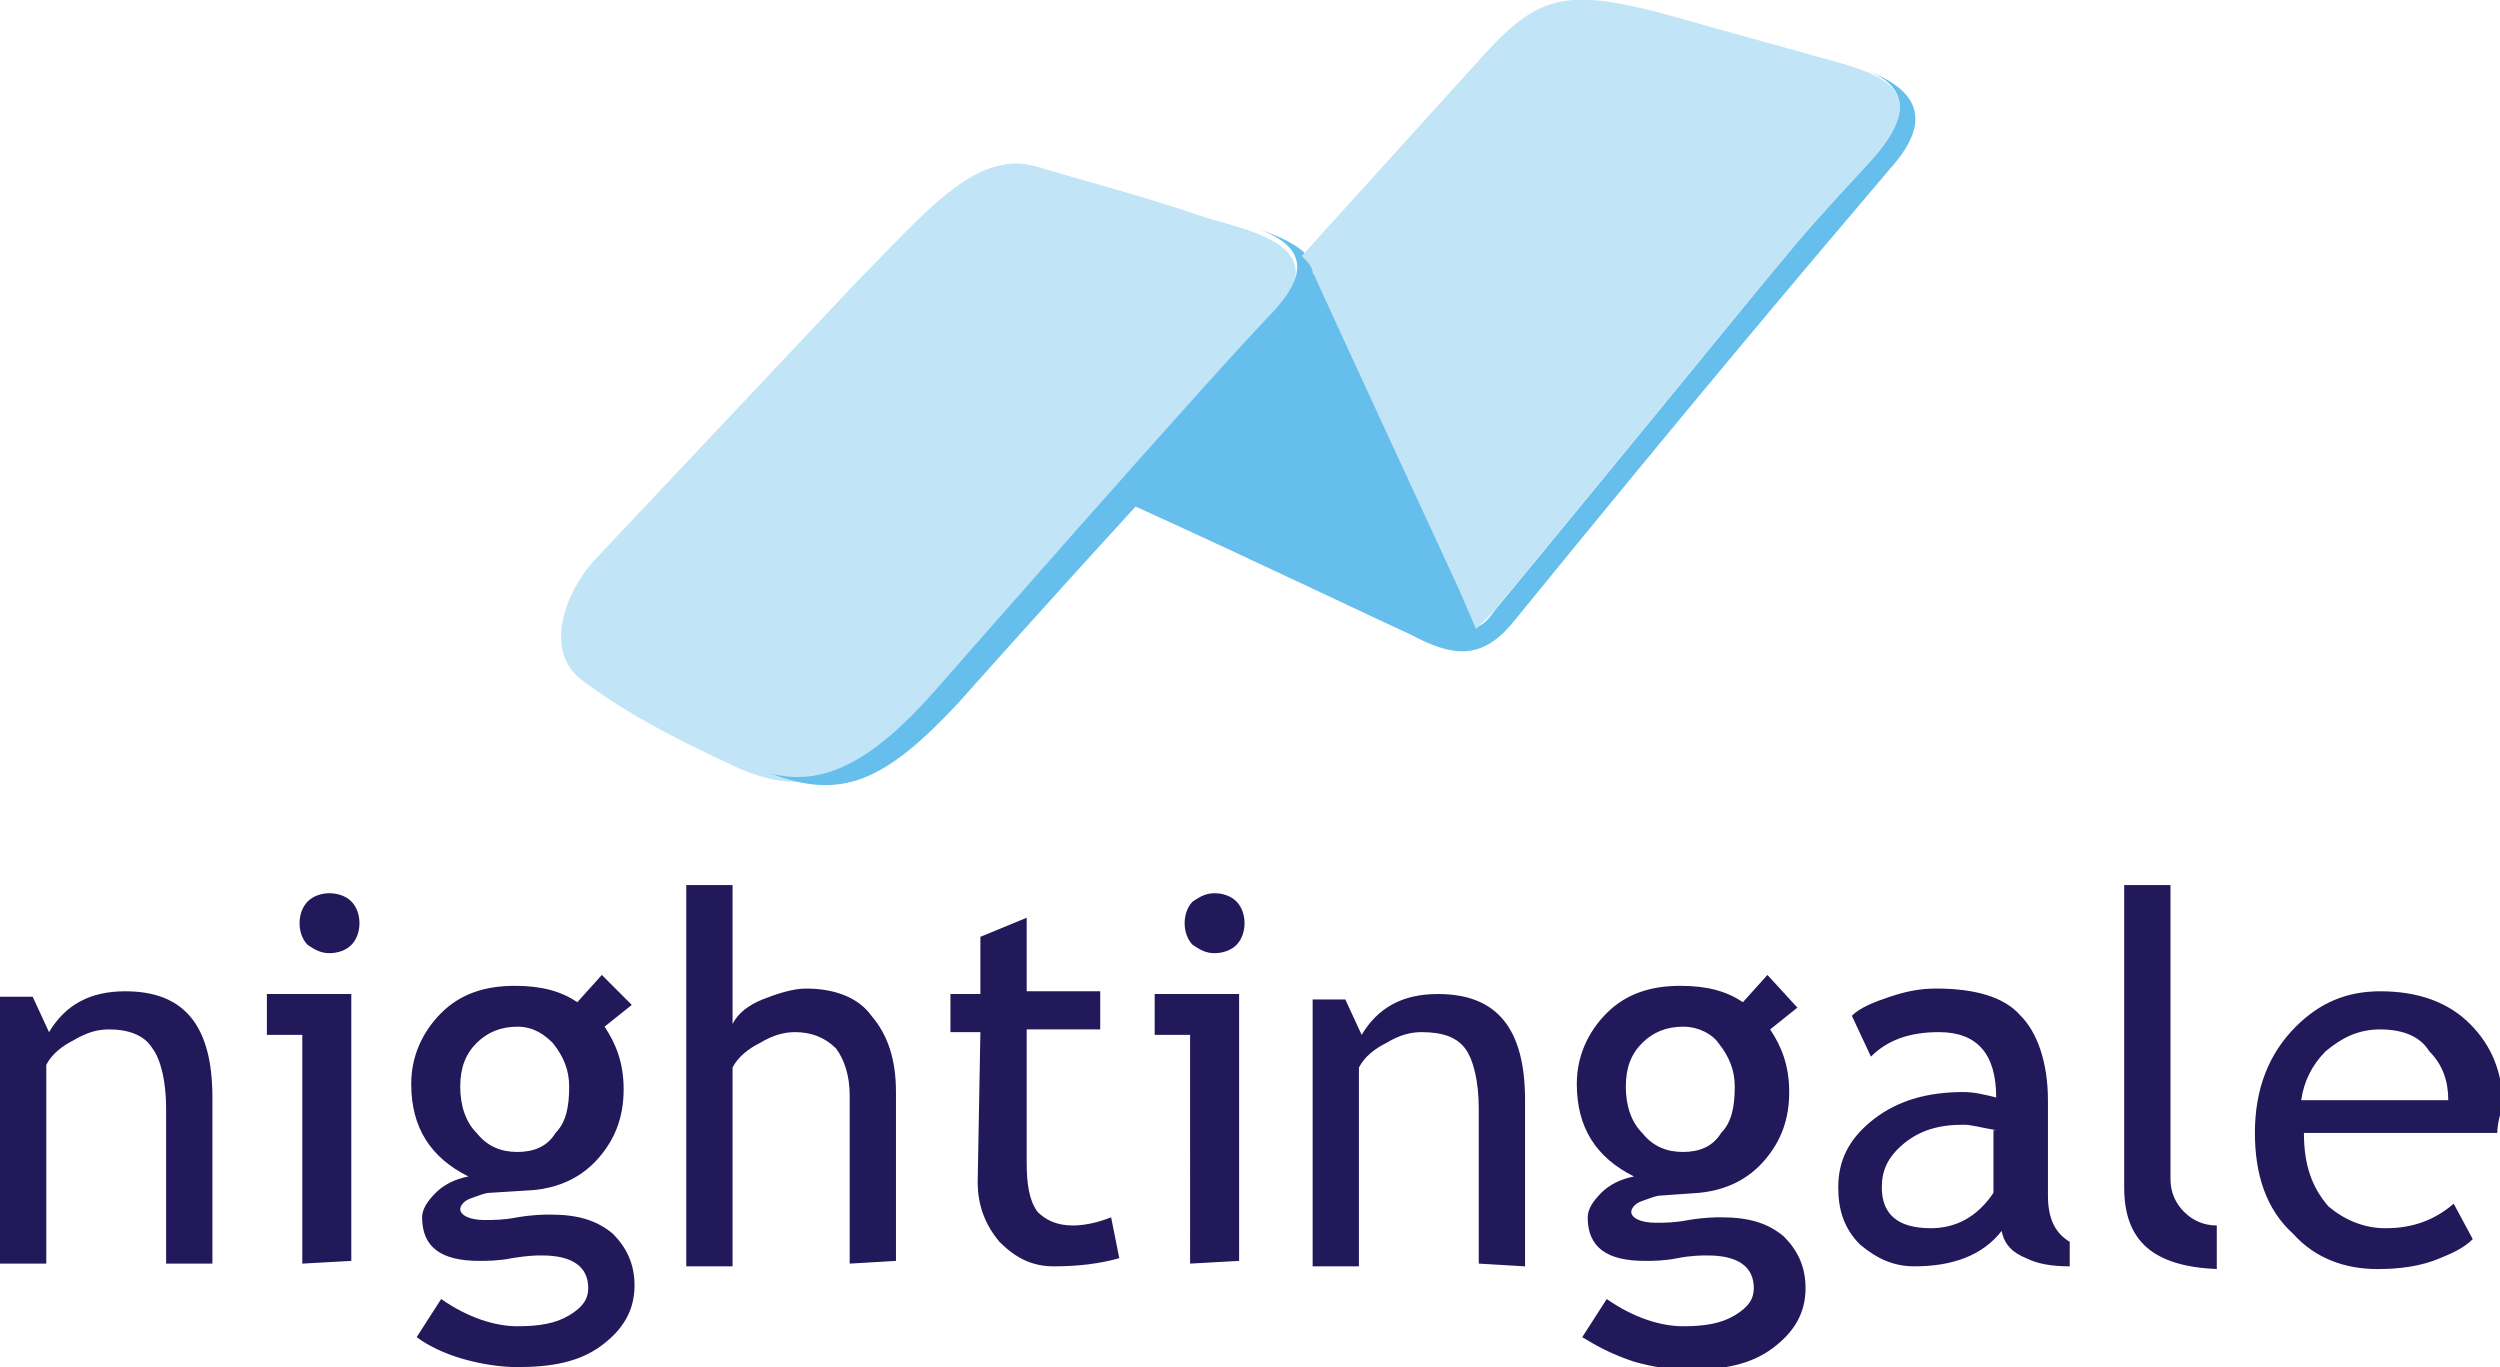
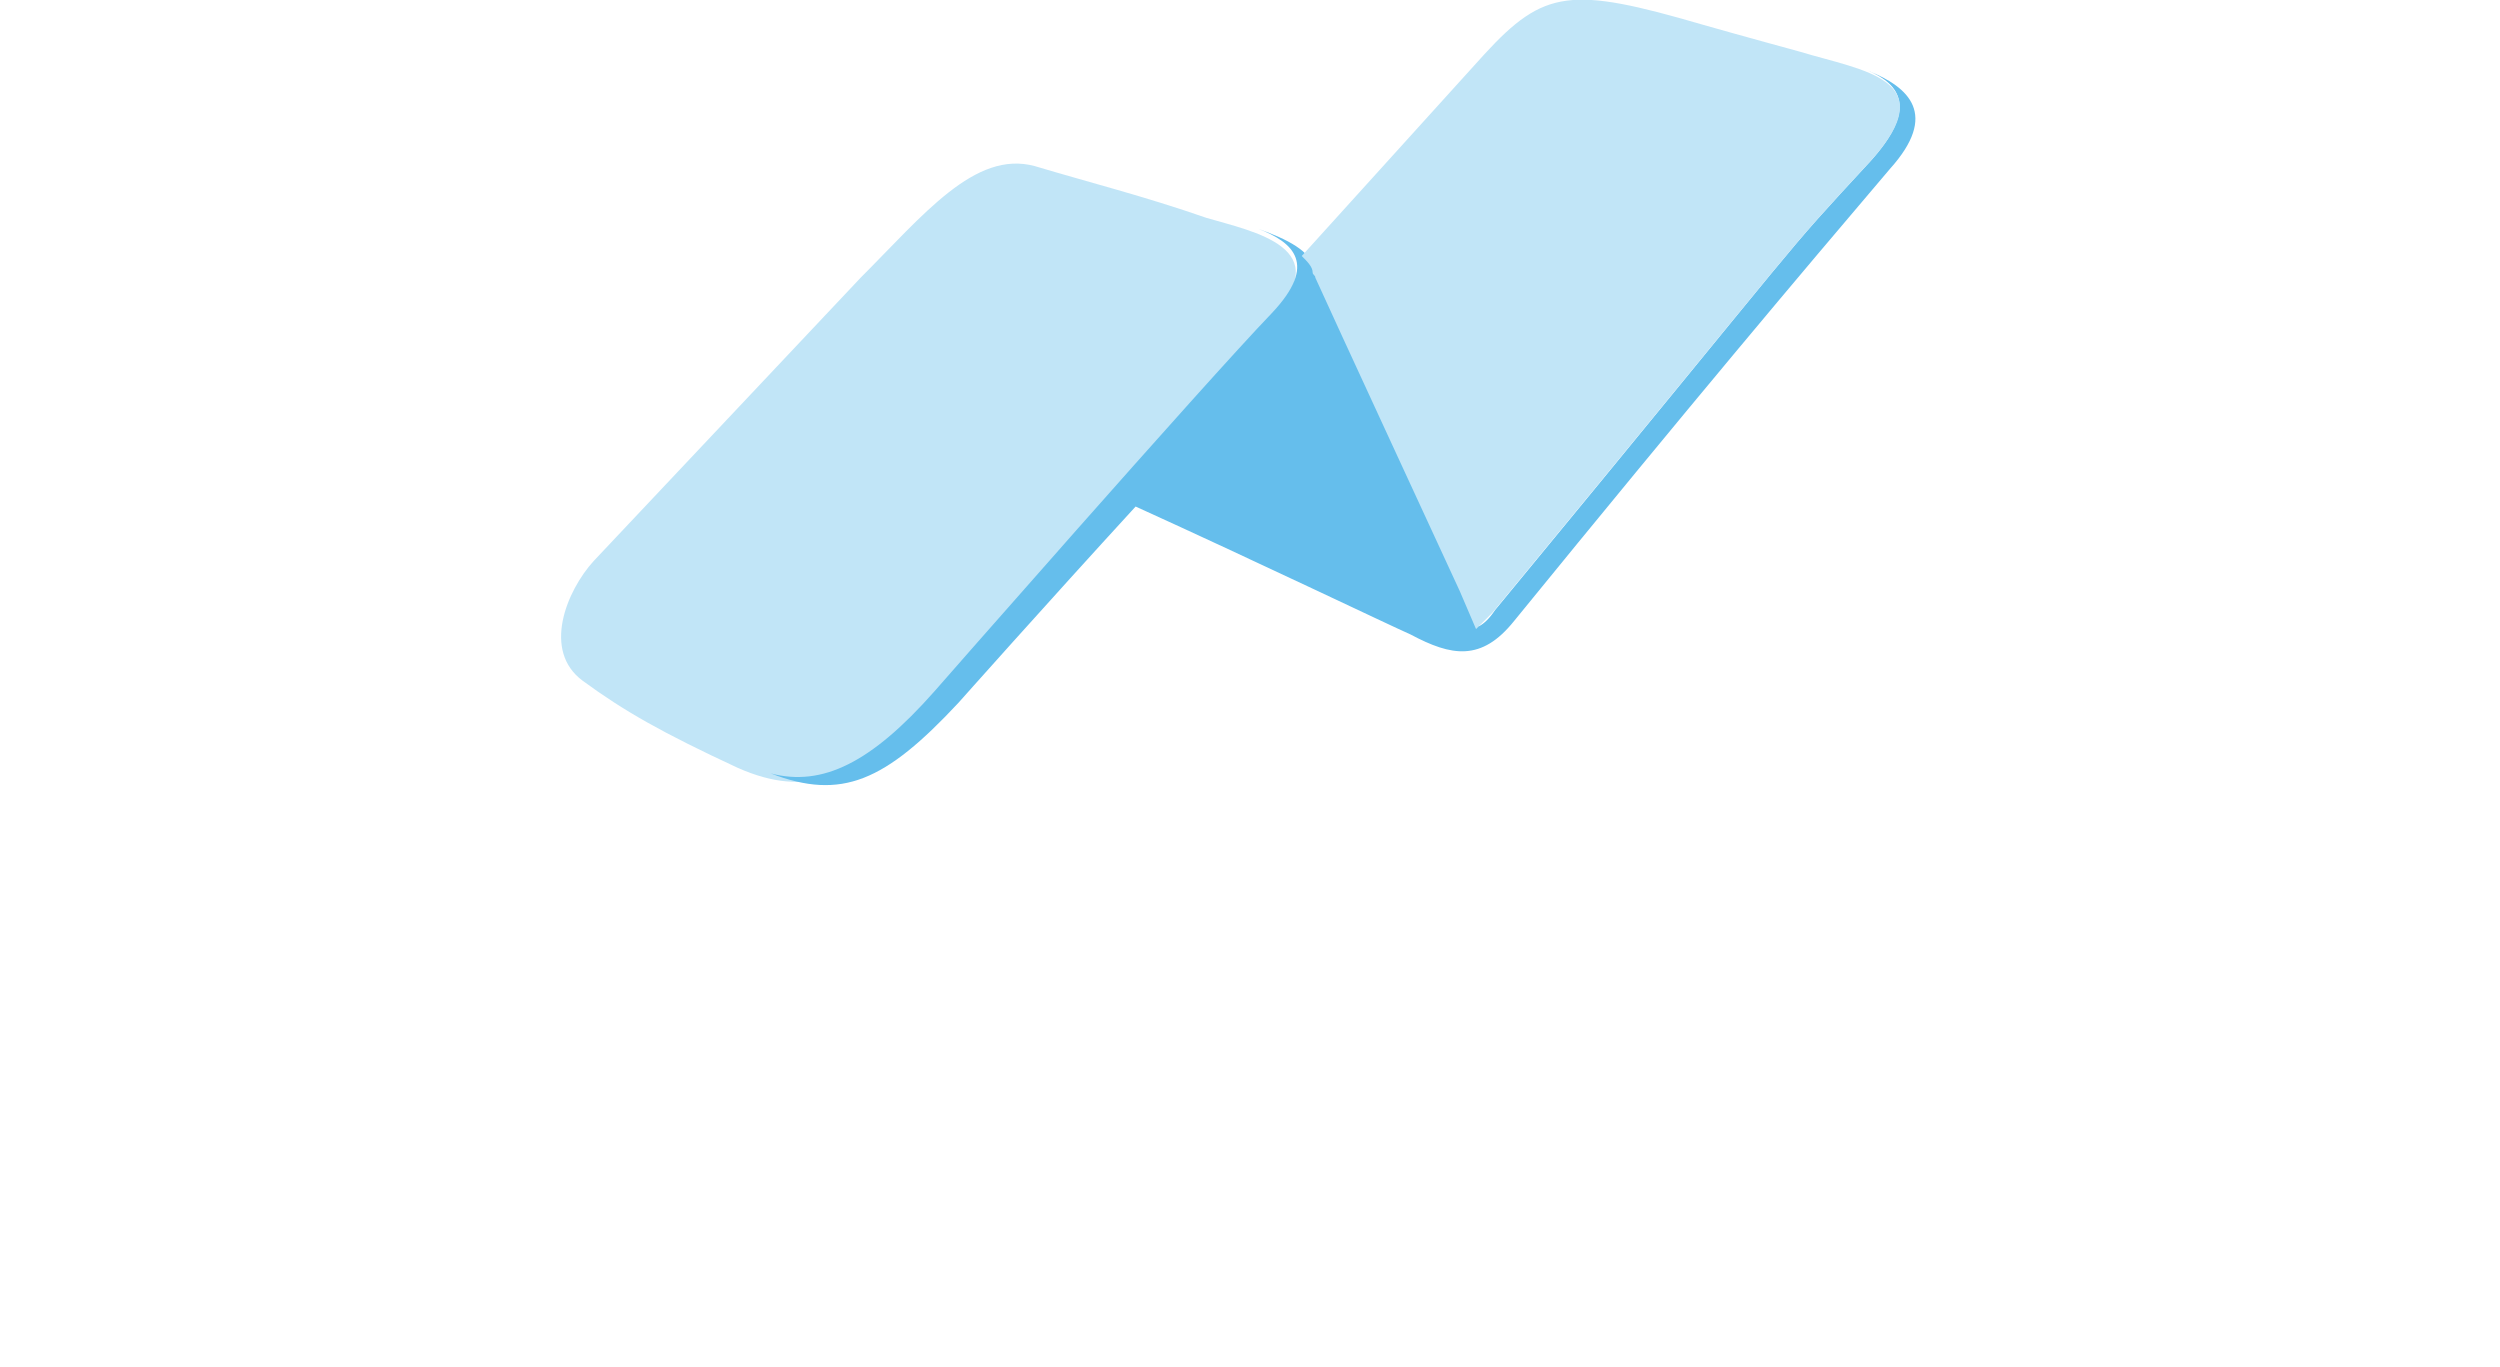
<svg xmlns="http://www.w3.org/2000/svg" version="1.1" id="Layer_1" x="0" y="0" viewBox="0 0 91.8 50.2" xml:space="preserve">
  <style type="text/css">.st0{fill:#211959}.st1{fill:#c1e5f7}.st2{fill:#65beec}</style>
-   <path class="st0" d="M6.1 46.4v-5.7c0-1-.2-1.8-.5-2.2-.3-.5-.9-.7-1.6-.7-.4 0-.8.1-1.3.4-.4.2-.8.5-1 .9v7.3H0v-9.8h1.2l.6 1.3c.6-1 1.5-1.5 2.8-1.5 2.2 0 3.2 1.3 3.2 3.9v6.1m3.3 0V38H9.8v-1.5h3.1v9.8m-.8-13.5c.3 0 .6.1.8.3.2.2.3.5.3.8 0 .3-.1.6-.3.8-.2.2-.5.3-.8.3-.3 0-.5-.1-.8-.3-.2-.2-.3-.5-.3-.8 0-.3.1-.6.3-.8.2-.2.5-.3.8-.3m3.2 16.3l.9-1.4c1 .7 2 1 2.8 1 .8 0 1.4-.1 1.9-.4.5-.3.7-.6.7-1 0-.8-.6-1.2-1.7-1.2-.2 0-.5 0-1.1.1-.5.1-.9.1-1.2.1-1.4 0-2.1-.5-2.1-1.6 0-.3.2-.6.5-.9.3-.3.7-.5 1.2-.6-1.4-.7-2.1-1.8-2.1-3.4 0-1 .4-1.9 1.1-2.6.7-.7 1.6-1 2.7-1 1 0 1.7.2 2.3.6l.9-1 1.1 1.1-1 .8c.4.6.7 1.3.7 2.3 0 1-.3 1.8-.9 2.5-.6.7-1.4 1.1-2.4 1.2l-1.6.1c-.2 0-.4.1-.7.2-.3.1-.4.3-.4.4 0 .2.3.4.9.4.3 0 .7 0 1.2-.1.6-.1 1-.1 1.2-.1 1 0 1.7.2 2.3.7.5.5.8 1.1.8 1.9 0 .9-.4 1.6-1.2 2.2-.8.6-1.8.8-3.1.8-.6 0-1.3-.1-2-.3-.7-.2-1.3-.5-1.7-.8M19 37.7c-.6 0-1.1.2-1.5.6-.4.4-.6.9-.6 1.6 0 .7.2 1.3.6 1.7.4.5.9.7 1.5.7s1.1-.2 1.4-.7c.4-.4.5-1 .5-1.7 0-.6-.2-1.1-.6-1.6-.3-.3-.7-.6-1.3-.6m12.2 8.7v-6.2c0-.7-.2-1.3-.5-1.7-.4-.4-.9-.6-1.5-.6-.4 0-.8.1-1.3.4-.4.2-.8.5-1 .9v7.3h-1.7v-14h1.7v5.1c.2-.4.6-.7 1.1-.9.5-.2 1.1-.4 1.6-.4 1 0 1.9.3 2.4 1 .6.7.9 1.6.9 2.8v6.2m3.1-8.4h-1.1v-1.4H36v-2.1l1.7-.7v2.7h2.7v1.4h-2.7v4.9c0 .8.1 1.4.4 1.8.3.3.7.5 1.3.5.4 0 .9-.1 1.4-.3l.3 1.5c-.7.2-1.5.3-2.4.3-.8 0-1.4-.3-2-.9-.5-.6-.8-1.3-.8-2.2m7.8 3V38h-1.3v-1.5h3.1v9.8m-.9-13.5c.3 0 .6.1.8.3.2.2.3.5.3.8 0 .3-.1.6-.3.8-.2.2-.5.3-.8.3-.3 0-.5-.1-.8-.3-.2-.2-.3-.5-.3-.8 0-.3.1-.6.3-.8.3-.2.5-.3.8-.3m9.7 13.6v-5.7c0-1-.2-1.8-.5-2.2-.3-.4-.8-.6-1.6-.6-.4 0-.8.1-1.3.4-.4.2-.8.5-1 .9v7.3h-1.7v-9.8h1.2L50 38c.6-1 1.5-1.5 2.8-1.5 2.2 0 3.2 1.3 3.2 3.9v6.1m2.1 2.6l.9-1.4c1 .7 2 1 2.8 1 .8 0 1.4-.1 1.9-.4.5-.3.7-.6.7-1 0-.8-.6-1.2-1.7-1.2-.2 0-.6 0-1.1.1-.5.1-.9.1-1.2.1-1.4 0-2.1-.5-2.1-1.6 0-.3.2-.6.5-.9.3-.3.7-.5 1.2-.6-1.4-.7-2.1-1.8-2.1-3.4 0-1 .4-1.9 1.1-2.6.7-.7 1.6-1 2.7-1 1 0 1.7.2 2.3.6l.9-1L66 37l-1 .8c.4.6.7 1.3.7 2.3 0 1-.3 1.8-.9 2.5-.6.7-1.4 1.1-2.4 1.2l-1.4.1c-.2 0-.4.1-.7.2-.3.1-.4.3-.4.4 0 .2.3.4.9.4.3 0 .7 0 1.2-.1.6-.1 1-.1 1.2-.1 1 0 1.7.2 2.3.7.5.5.8 1.1.8 1.9 0 .9-.4 1.6-1.2 2.2-.8.6-1.8.8-3.1.8-.6 0-1.3-.1-2-.3-.9-.3-1.4-.6-1.9-.9m3.7-11.4c-.6 0-1.1.2-1.5.6-.4.4-.6.9-.6 1.6 0 .7.2 1.3.6 1.7.4.5.9.7 1.5.7s1.1-.2 1.4-.7c.4-.4.5-1 .5-1.7 0-.6-.2-1.1-.6-1.6-.2-.3-.7-.6-1.3-.6m11.7 7.5c-.7.9-1.8 1.3-3.2 1.3-.8 0-1.4-.3-2-.8-.6-.6-.8-1.3-.8-2.1 0-1 .4-1.8 1.3-2.5s2-1 3.3-1c.4 0 .8.1 1.2.2 0-1.6-.7-2.4-2.1-2.4-1.1 0-1.9.3-2.5.9l-.7-1.5c.3-.3.8-.5 1.4-.7.6-.2 1.1-.3 1.7-.3 1.4 0 2.5.3 3.1 1 .6.6 1 1.7 1 3.1v3.5c0 .9.3 1.4.8 1.7v.9c-.7 0-1.2-.1-1.6-.3-.5-.2-.8-.5-.9-1m-.2-3.7c-.6-.1-.9-.2-1.2-.2-.9 0-1.6.2-2.2.7-.6.5-.8 1-.8 1.6 0 1 .6 1.5 1.8 1.5.9 0 1.7-.4 2.3-1.3v-2.3zm4.7 2.1V32.5h1.7v10.8c0 .5.2.9.5 1.2.3.3.7.5 1.2.5v1.6c-2.3-.1-3.4-1-3.4-3m13.7-2h-7.1c0 1.2.3 2 .9 2.7.6.5 1.3.8 2.1.8 1 0 1.8-.3 2.5-.9l.7 1.3c-.3.3-.7.5-1.2.7-.7.3-1.5.4-2.3.4-1.2 0-2.3-.4-3.1-1.3-1-.9-1.4-2.2-1.4-3.7 0-1.6.5-2.9 1.5-3.9.9-.9 1.9-1.3 3.1-1.3 1.4 0 2.5.4 3.3 1.2.8.8 1.2 1.8 1.2 3-.1.3-.2.7-.2 1m-4.3-3.8c-.8 0-1.4.3-2 .8-.5.5-.8 1.1-.9 1.8h5.4c0-.7-.2-1.3-.7-1.8-.3-.5-.9-.8-1.8-.8" />
  <path class="st1" d="M21.8 20.6l9.8-10.4c2.3-2.3 4.2-4.7 6.4-4.1 2 .6 4 1.1 6.3 1.9 1.7.5 4.9 1.1 2.3 3.7-2.5 2.6-12.4 13.9-12.4 13.9-2.7 3.1-4.6 3.7-7.1 2.6-2.8-1.3-4.2-2.1-5.7-3.2s-.6-3.3.4-4.4" />
-   <path class="st2" d="M68.6 2.6c1.2.5 1.8 1.4.1 3.3-3.6 3.9-1.6 1.7-13.8 16.5-.2.3-.4.5-.6.6l-.6-1.4S48.8 11 48.4 10.1c0-.1-.1-.1-.1-.2-.2-.7-1-1.1-2.1-1.5 1.3.5 2.2 1.3.5 3.1-2.5 2.6-12.4 13.9-12.4 13.9-2.3 2.6-4.1 3.5-6 3 2.6 1 4.2.3 6.9-2.6 0 0 3.2-3.6 6.5-7.2 4.4 2 9.2 4.3 10.1 4.7 1.5.8 2.6 1 3.8-.5C62.2 14.7 66 10.2 69.4 6.2c1.8-2 .7-3-.8-3.6z" />
+   <path class="st2" d="M68.6 2.6c1.2.5 1.8 1.4.1 3.3-3.6 3.9-1.6 1.7-13.8 16.5-.2.3-.4.5-.6.6l-.6-1.4S48.8 11 48.4 10.1c0-.1-.1-.1-.1-.2-.2-.7-1-1.1-2.1-1.5 1.3.5 2.2 1.3.5 3.1-2.5 2.6-12.4 13.9-12.4 13.9-2.3 2.6-4.1 3.5-6 3 2.6 1 4.2.3 6.9-2.6 0 0 3.2-3.6 6.5-7.2 4.4 2 9.2 4.3 10.1 4.7 1.5.8 2.6 1 3.8-.5C62.2 14.7 66 10.2 69.4 6.2c1.8-2 .7-3-.8-3.6" />
  <path class="st1" d="M66.1 1.9s-2.2-.6-3.6-1c-4.8-1.4-5.8-1.3-8 1.1l-6.7 7.4c.2.2.4.4.4.6 0 .1.1.1.1.2.4.9 5.3 11.5 5.3 11.5l.6 1.4.6-.6C67.1 7.6 65.1 9.8 68.7 5.9c2.7-3-.3-3.3-2.6-4z" />
</svg>